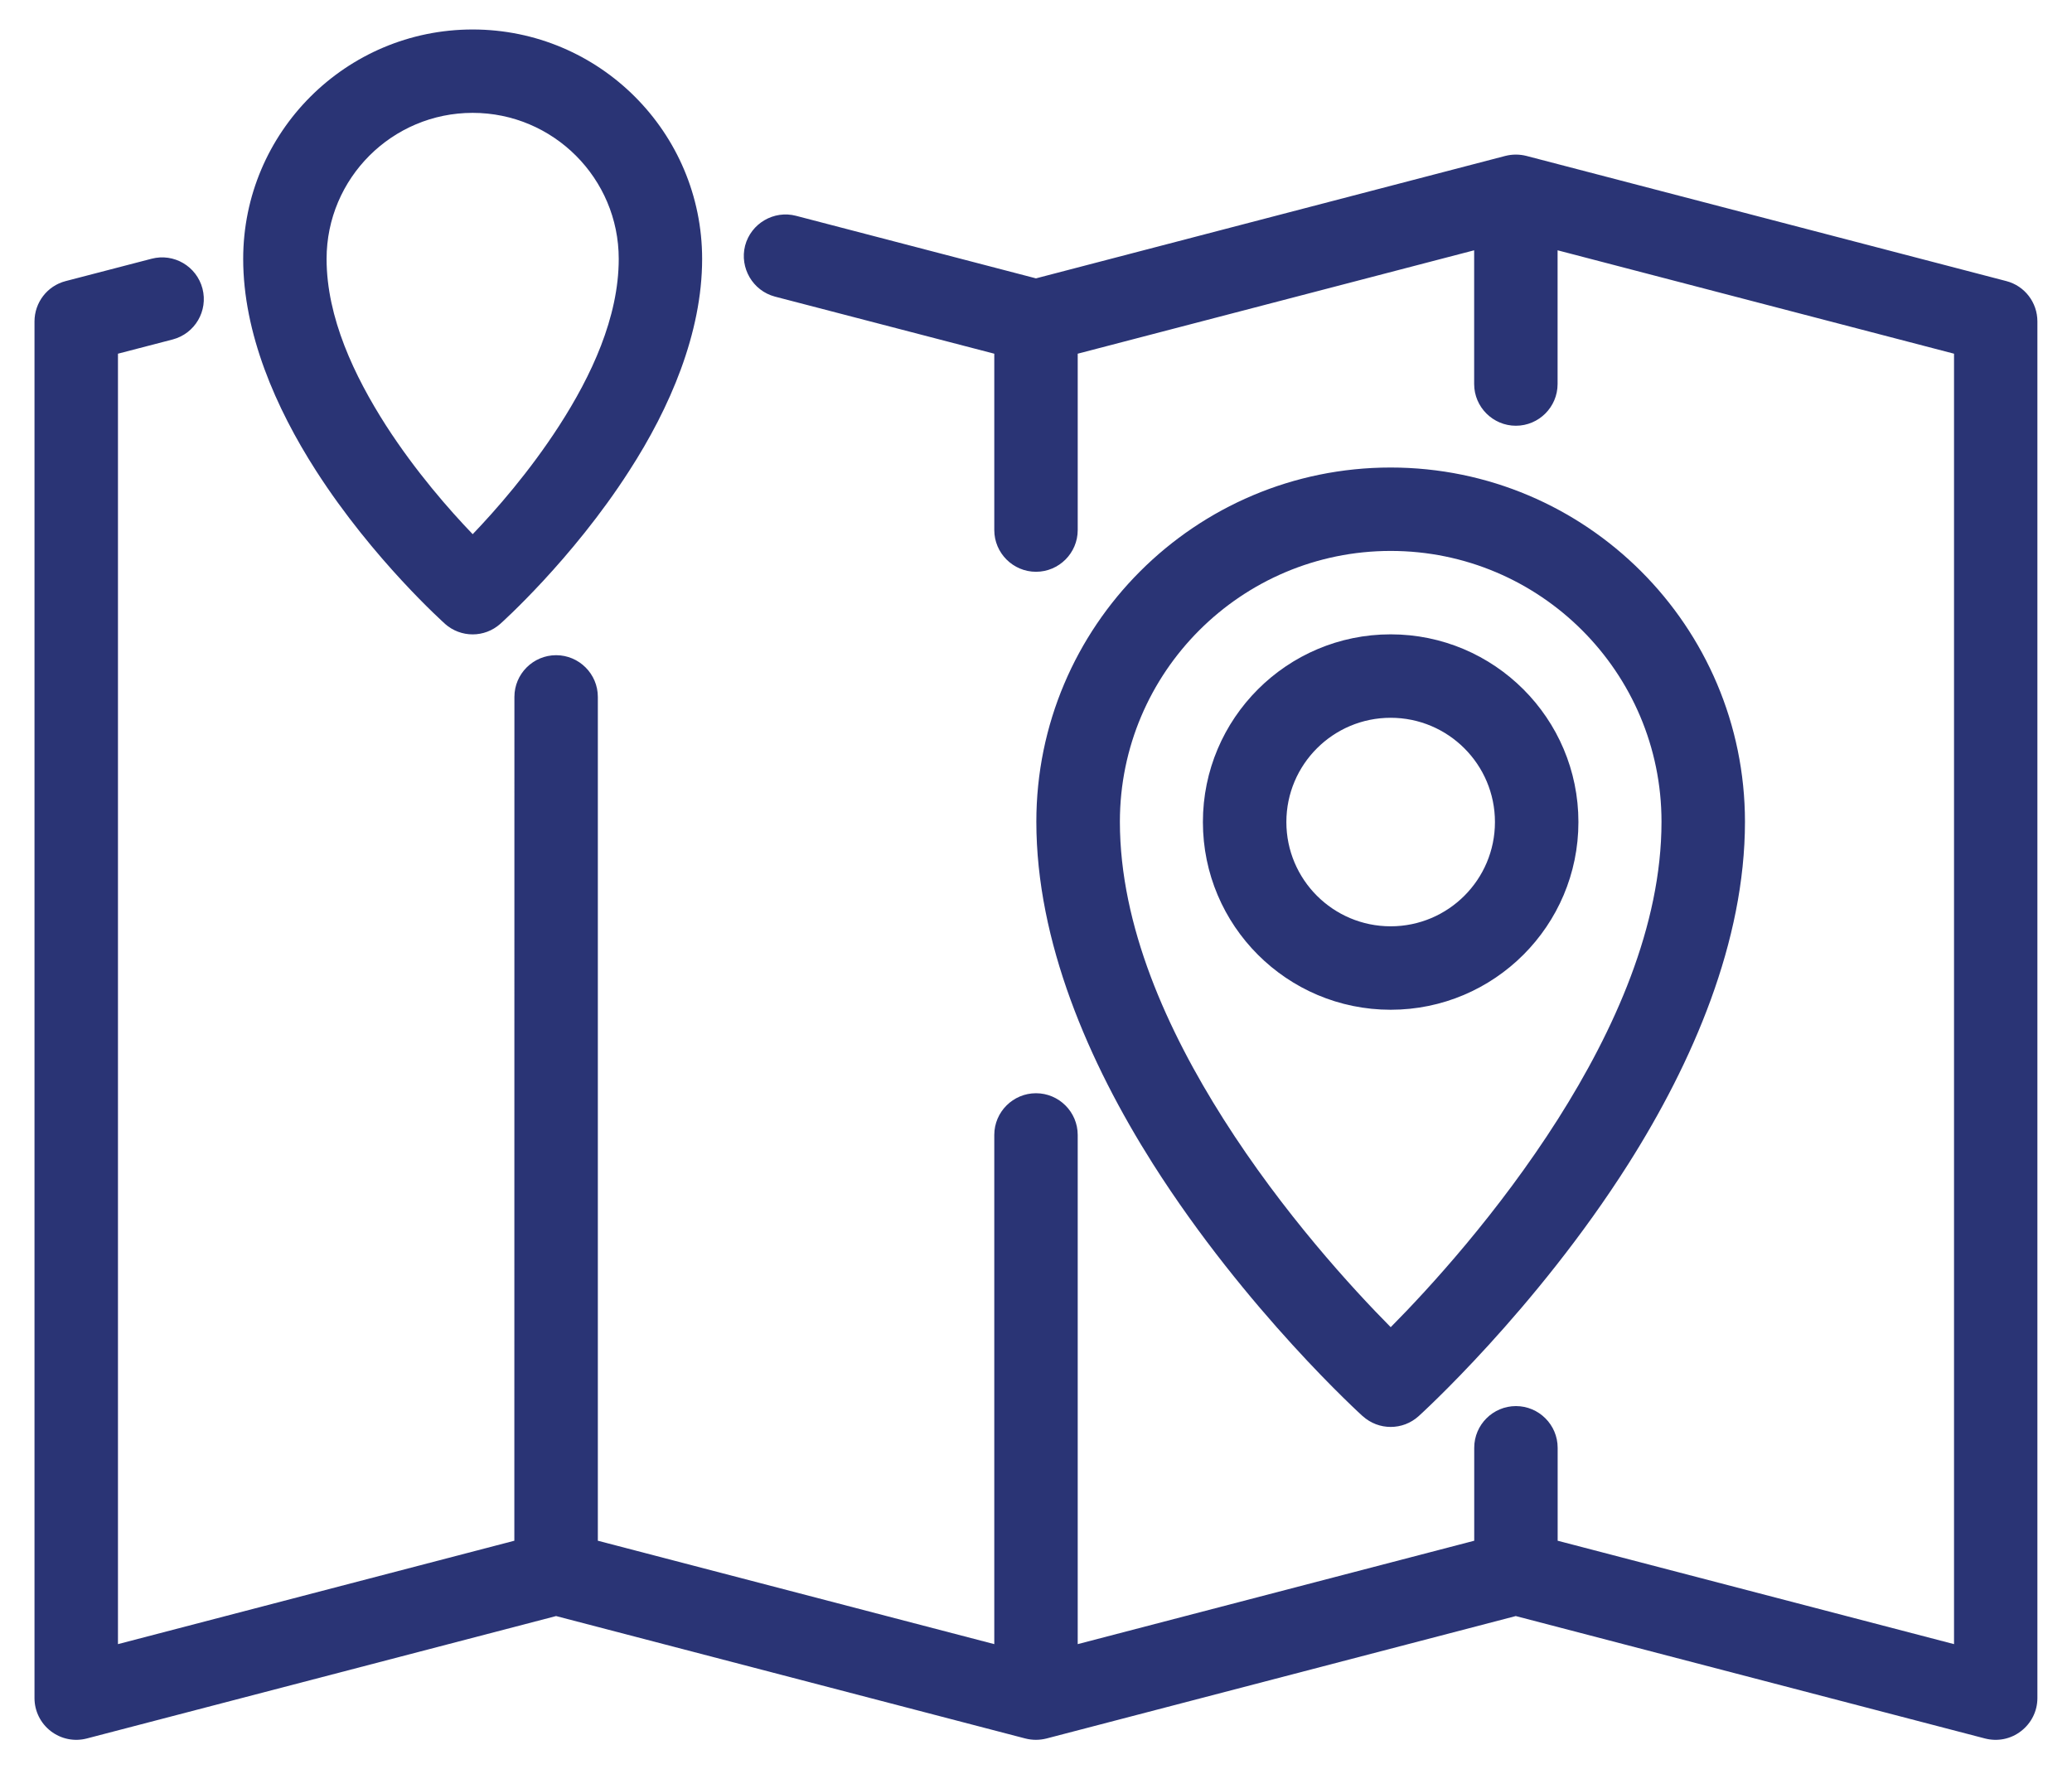
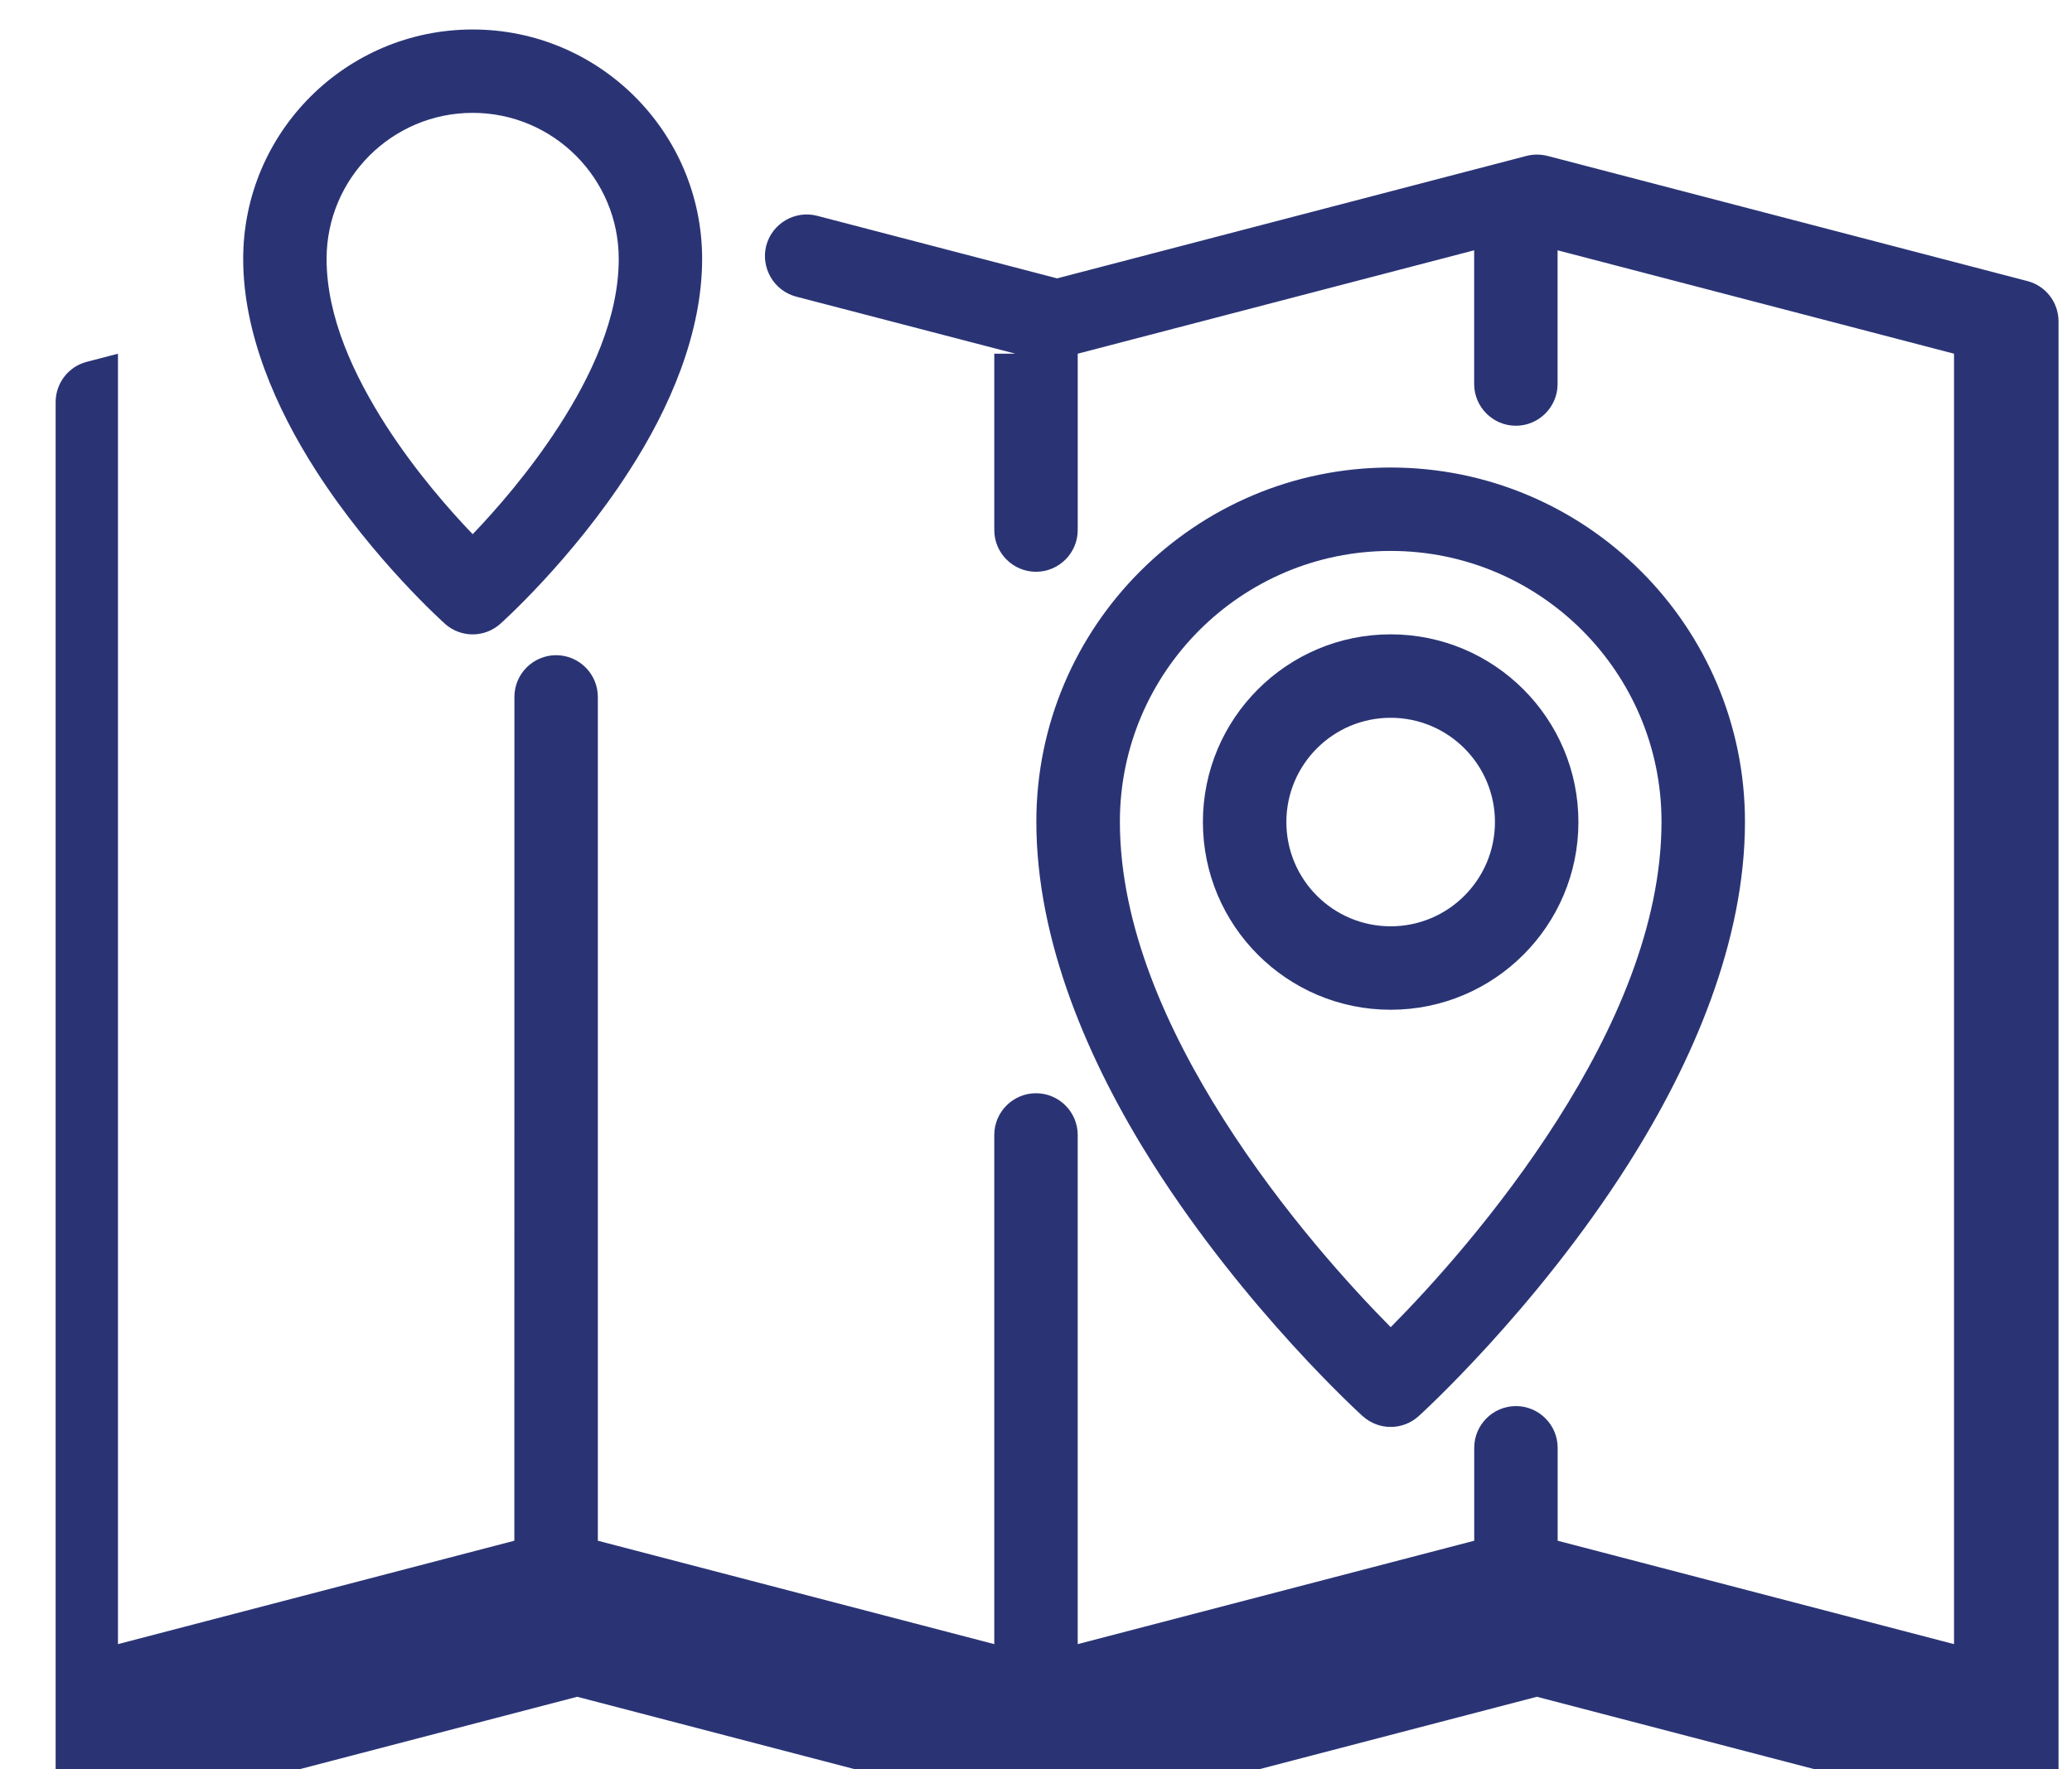
<svg xmlns="http://www.w3.org/2000/svg" id="Calque_1" data-name="Calque 1" version="1.1" viewBox="0 0 60 51.249">
  <defs>
    <style> .cls-1 { fill: #2a3475; fill-rule: evenodd; stroke-width: 0px; } </style>
  </defs>
-   <path class="cls-1" d="M28.792,10.245v5.109c0,.666.544,1.208,1.208,1.208s1.208-.541,1.208-1.208v-5.109l11.48-2.995v3.874c0,.666.544,1.208,1.208,1.208s1.208-.541,1.208-1.208v-3.874l11.48,2.995v37.378l-11.478-2.995v-2.692c0-.666-.544-1.208-1.208-1.208s-1.208.541-1.208,1.208v2.692l-11.482,2.995v-14.749c0-.666-.544-1.208-1.208-1.208s-1.208.541-1.208,1.208v14.749l-11.48-2.995v-24.442c0-.666-.544-1.208-1.208-1.208s-1.208.541-1.208,1.208l-.002,24.442-11.478,2.995V10.245l1.584-.412c.646-.17,1.031-.829.863-1.475-.17-.646-.829-1.033-1.475-.863l-2.49.648c-.53.138-.899.619-.899,1.169v39.875c0,.374.174.727.471.956.297.229.682.308,1.044.213l13.589-3.546,13.587,3.546c.206.052.41.052.616,0l13.587-3.546,13.587,3.546c.369.095.75.016,1.044-.213.299-.229.474-.582.474-.956V9.311c0-.551-.369-1.031-.899-1.169l-13.895-3.625c-.206-.052-.41-.052-.616,0l-13.589,3.546-6.948-1.812c-.641-.168-1.305.22-1.475.865-.163.646.224,1.305.863,1.475l6.352,1.654ZM39.461,41.019c.46.417,1.16.417,1.62,0,0,0,3.378-3.054,6.078-7.315,1.856-2.932,3.371-6.43,3.371-9.903-.002-5.662-4.599-10.259-10.261-10.259s-10.259,4.597-10.259,10.259c0,3.473,1.516,6.972,3.371,9.903,2.701,4.262,6.078,7.315,6.078,7.315h0ZM40.27,38.441c-1.099-1.11-3.117-3.306-4.844-6.031-1.62-2.556-2.997-5.582-2.997-8.609,0-4.327,3.516-7.843,7.842-7.843s7.842,3.514,7.842,7.843c0,3.027-1.377,6.056-2.997,8.612-1.729,2.723-3.745,4.921-4.846,6.031l.002-.002ZM40.27,18.374c-3.002,0-5.437,2.436-5.437,5.437s2.436,5.437,5.437,5.437,5.437-2.436,5.437-5.437-2.436-5.437-5.437-5.437ZM40.27,20.791c1.667,0,3.02,1.353,3.02,3.02s-1.353,3.02-3.02,3.02-3.02-1.353-3.02-3.02,1.353-3.02,3.02-3.02ZM12.883,18.068c.46.41,1.149.41,1.606,0,0,0,2.078-1.851,3.734-4.434,1.174-1.817,2.109-3.985,2.109-6.135,0-3.668-2.977-6.645-6.645-6.645s-6.645,2.977-6.645,6.645c0,2.15.942,4.318,2.109,6.135,1.656,2.583,3.734,4.434,3.734,4.434h-.002ZM13.687,15.472c-.671-.698-1.649-1.812-2.508-3.145-.918-1.434-1.722-3.129-1.722-4.828,0-2.334,1.896-4.23,4.23-4.23s4.23,1.896,4.23,4.23c0,1.699-.797,3.394-1.722,4.828-.859,1.332-1.837,2.447-2.508,3.147v-.002Z" />
+   <path class="cls-1" d="M28.792,10.245v5.109c0,.666.544,1.208,1.208,1.208s1.208-.541,1.208-1.208v-5.109l11.48-2.995v3.874c0,.666.544,1.208,1.208,1.208s1.208-.541,1.208-1.208v-3.874l11.48,2.995v37.378l-11.478-2.995v-2.692c0-.666-.544-1.208-1.208-1.208s-1.208.541-1.208,1.208v2.692l-11.482,2.995v-14.749c0-.666-.544-1.208-1.208-1.208s-1.208.541-1.208,1.208v14.749l-11.48-2.995v-24.442c0-.666-.544-1.208-1.208-1.208s-1.208.541-1.208,1.208l-.002,24.442-11.478,2.995V10.245l1.584-.412l-2.49.648c-.53.138-.899.619-.899,1.169v39.875c0,.374.174.727.471.956.297.229.682.308,1.044.213l13.589-3.546,13.587,3.546c.206.052.41.052.616,0l13.587-3.546,13.587,3.546c.369.095.75.016,1.044-.213.299-.229.474-.582.474-.956V9.311c0-.551-.369-1.031-.899-1.169l-13.895-3.625c-.206-.052-.41-.052-.616,0l-13.589,3.546-6.948-1.812c-.641-.168-1.305.22-1.475.865-.163.646.224,1.305.863,1.475l6.352,1.654ZM39.461,41.019c.46.417,1.16.417,1.62,0,0,0,3.378-3.054,6.078-7.315,1.856-2.932,3.371-6.43,3.371-9.903-.002-5.662-4.599-10.259-10.261-10.259s-10.259,4.597-10.259,10.259c0,3.473,1.516,6.972,3.371,9.903,2.701,4.262,6.078,7.315,6.078,7.315h0ZM40.27,38.441c-1.099-1.11-3.117-3.306-4.844-6.031-1.62-2.556-2.997-5.582-2.997-8.609,0-4.327,3.516-7.843,7.842-7.843s7.842,3.514,7.842,7.843c0,3.027-1.377,6.056-2.997,8.612-1.729,2.723-3.745,4.921-4.846,6.031l.002-.002ZM40.27,18.374c-3.002,0-5.437,2.436-5.437,5.437s2.436,5.437,5.437,5.437,5.437-2.436,5.437-5.437-2.436-5.437-5.437-5.437ZM40.27,20.791c1.667,0,3.02,1.353,3.02,3.02s-1.353,3.02-3.02,3.02-3.02-1.353-3.02-3.02,1.353-3.02,3.02-3.02ZM12.883,18.068c.46.41,1.149.41,1.606,0,0,0,2.078-1.851,3.734-4.434,1.174-1.817,2.109-3.985,2.109-6.135,0-3.668-2.977-6.645-6.645-6.645s-6.645,2.977-6.645,6.645c0,2.15.942,4.318,2.109,6.135,1.656,2.583,3.734,4.434,3.734,4.434h-.002ZM13.687,15.472c-.671-.698-1.649-1.812-2.508-3.145-.918-1.434-1.722-3.129-1.722-4.828,0-2.334,1.896-4.23,4.23-4.23s4.23,1.896,4.23,4.23c0,1.699-.797,3.394-1.722,4.828-.859,1.332-1.837,2.447-2.508,3.147v-.002Z" />
</svg>